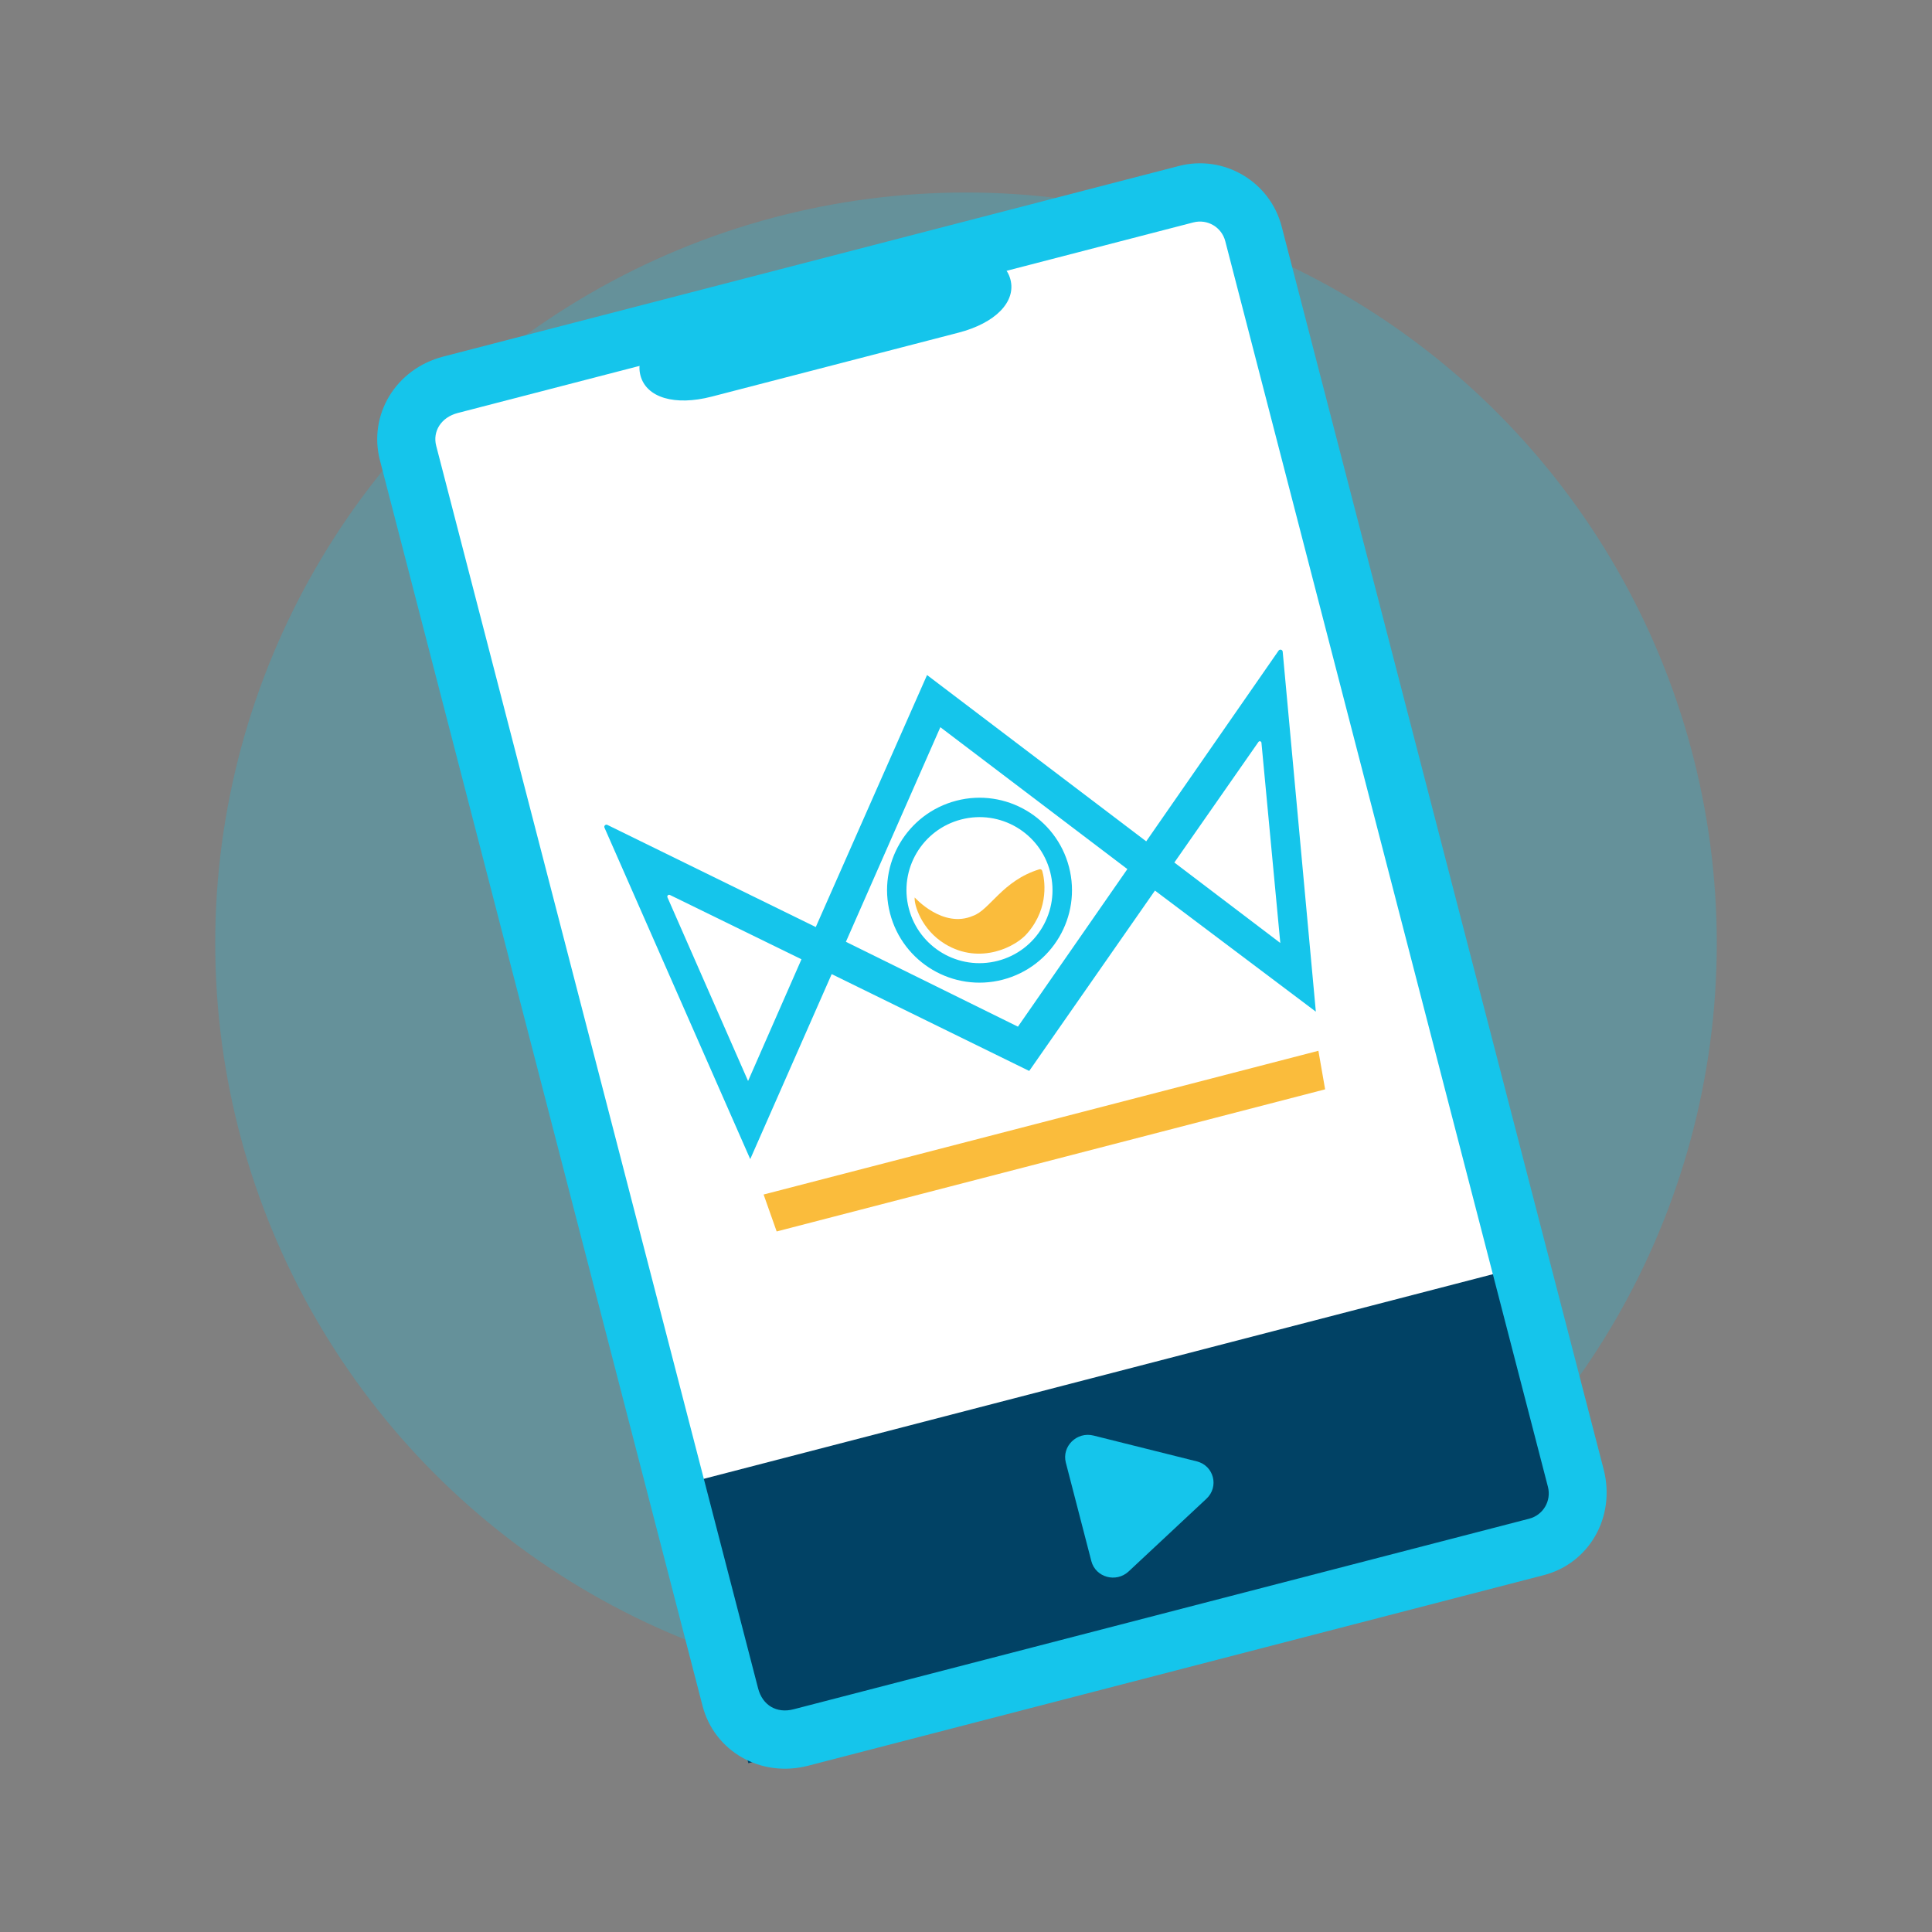
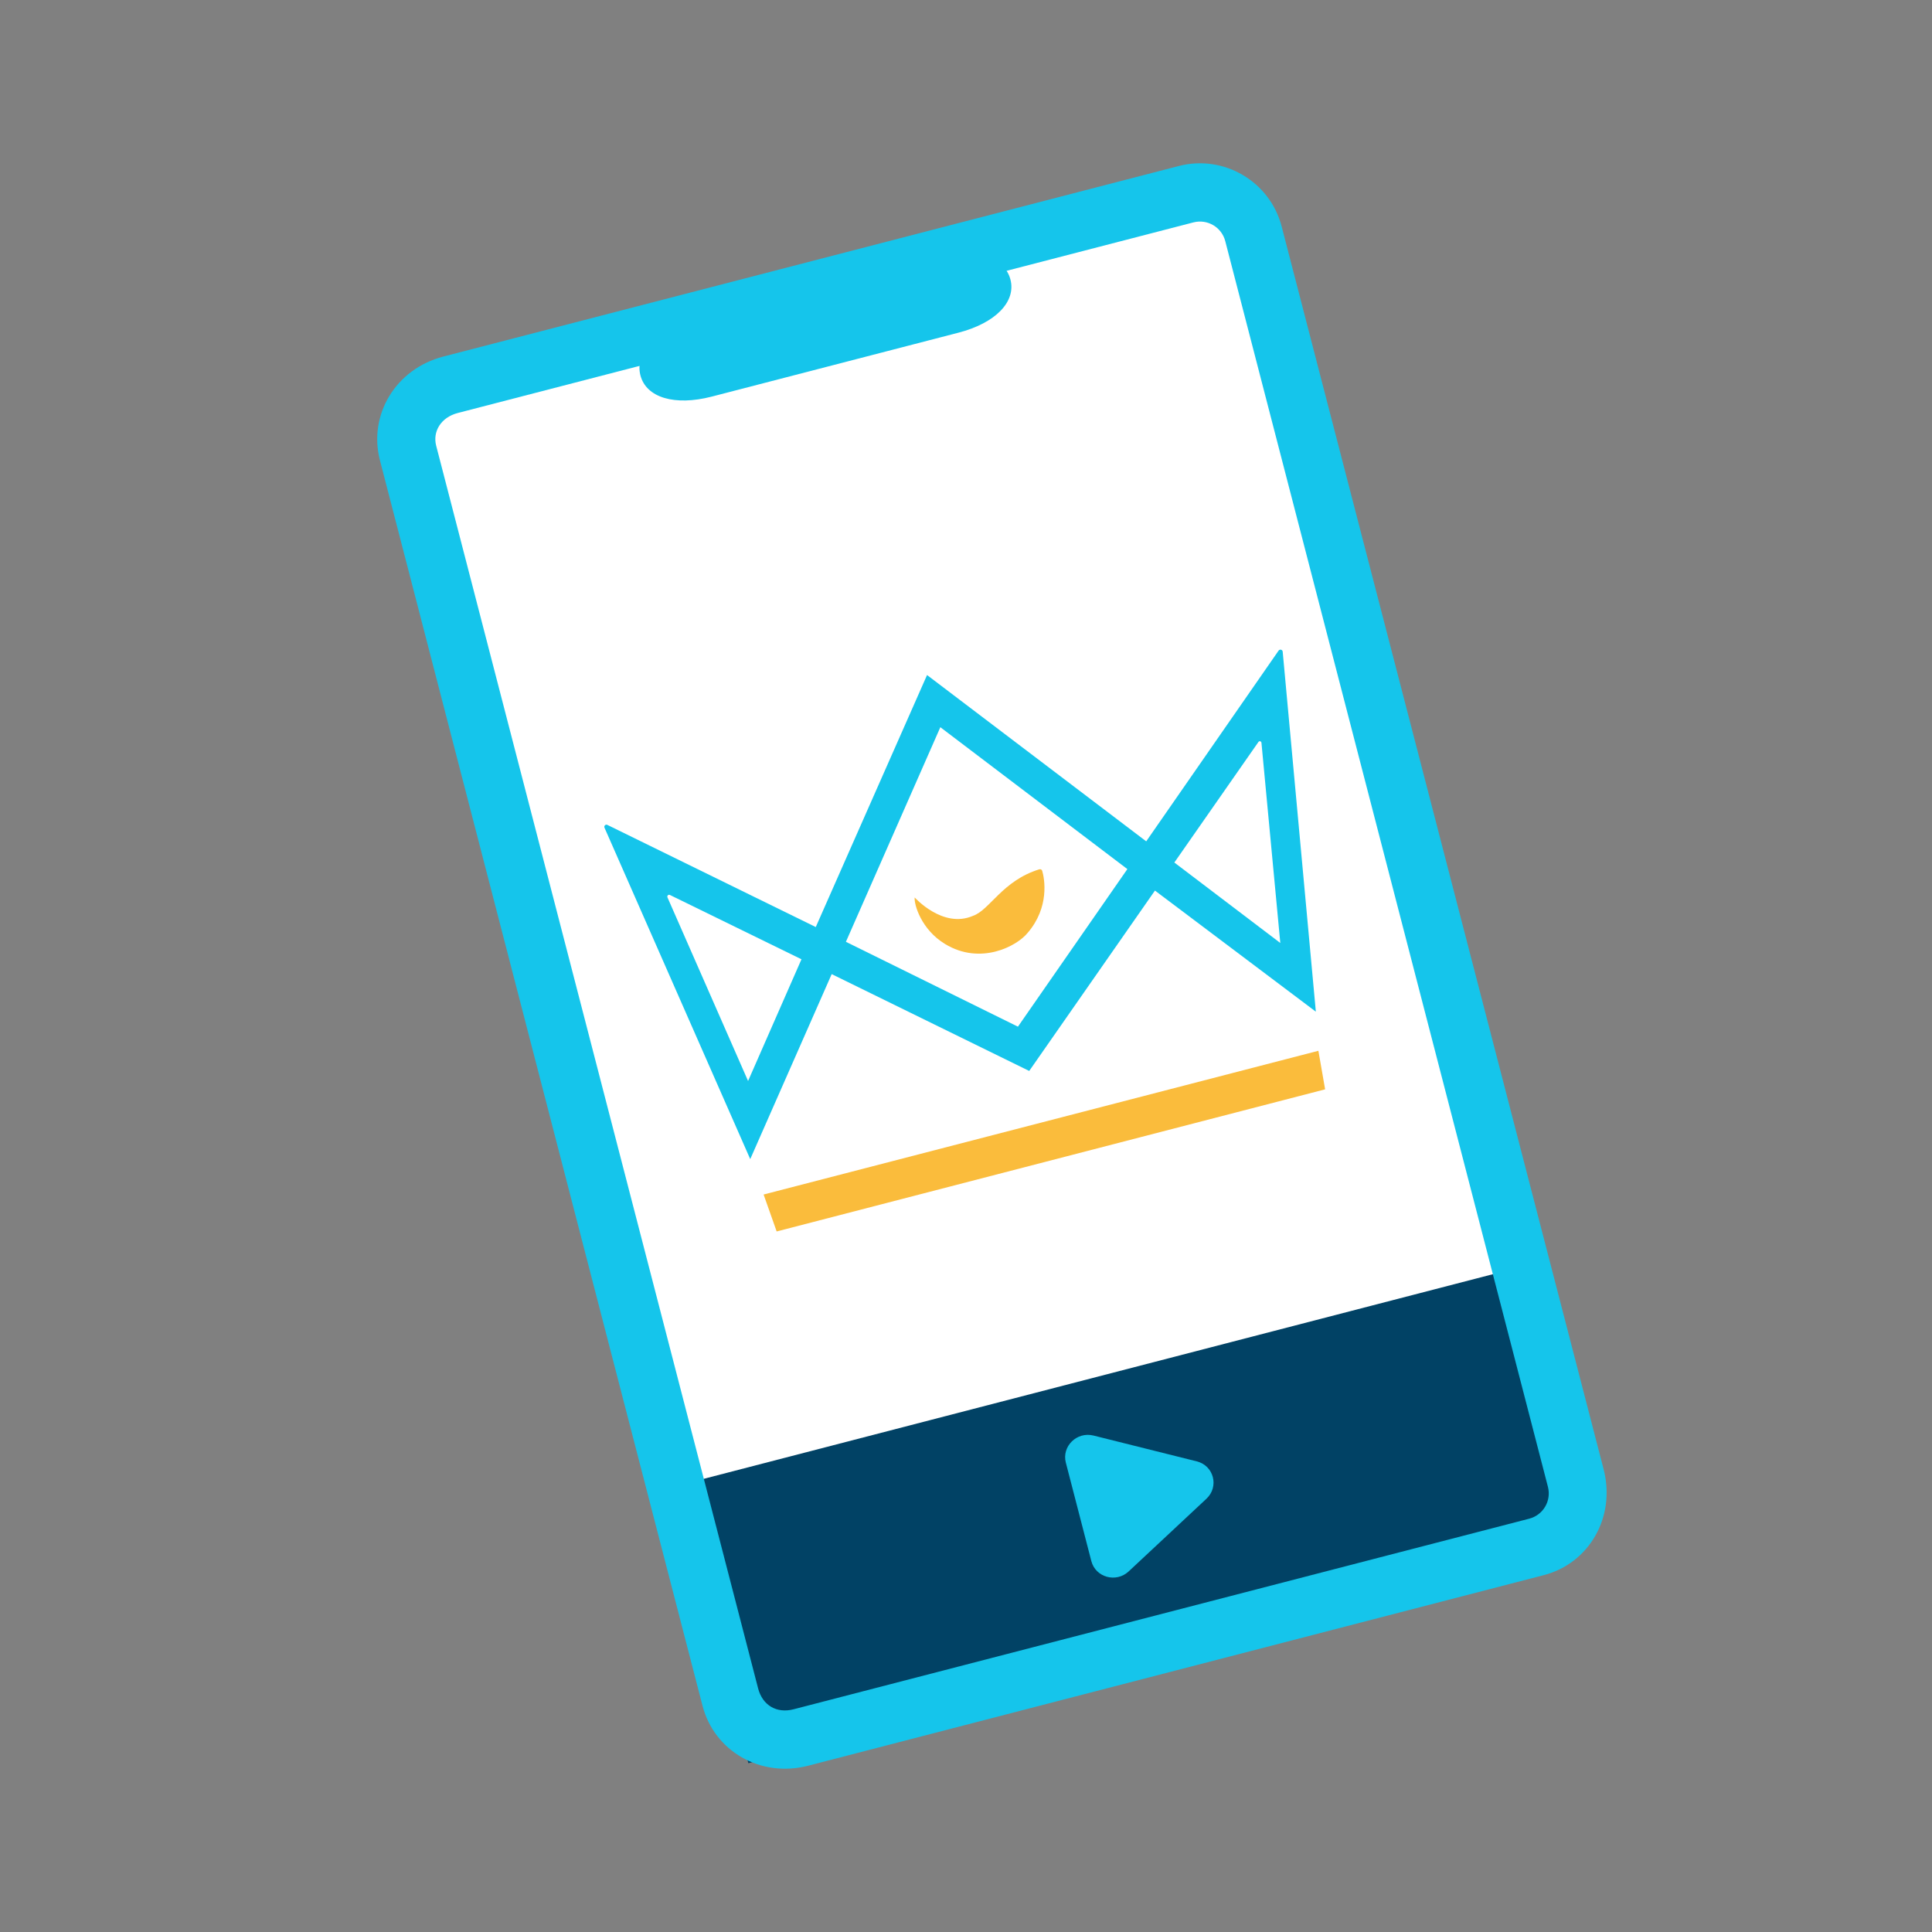
<svg xmlns="http://www.w3.org/2000/svg" version="1.1" id="Capa_1" x="0px" y="0px" viewBox="0 0 250 250" style="enable-background:new 0 0 250 250;" xml:space="preserve">
  <rect x="0" y="0" width="250" height="250" fill="#808080" stroke="none" />
  <style type="text/css">
	.st0{opacity:0.25;fill:#FF4177;}
	.st1{fill:#FF4177;}
	.st2{fill:#F2B851;}
	.st3{opacity:0.25;fill:#FABC3C;}
	.st4{fill:#FABC3C;}
	.st5{fill:#FFF5F0;}
	.st6{fill-rule:evenodd;clip-rule:evenodd;fill:#FF4177;}
	.st7{fill-rule:evenodd;clip-rule:evenodd;fill:#FABC3C;}
	.st8{fill-rule:evenodd;clip-rule:evenodd;fill:#014265;}
	.st9{fill:#15C5EB;}
	.st10{opacity:0.25;fill:#15C5EB;}
	.st11{fill:#014265;}
	.st12{fill:#FFFFFF;}
</style>
  <g>
-     <circle class="st10" cx="125" cy="122.06" r="97.15" />
    <g>
      <rect x="89.81" y="173.37" transform="matrix(0.968 -0.251 0.251 0.968 -44.044 42.657)" class="st11" width="111.09" height="41.55" />
      <rect x="66.92" y="35.57" transform="matrix(0.968 -0.251 0.251 0.968 -23.223 34.17)" class="st12" width="111.09" height="145.27" />
      <path class="st9" d="M199.77,203.82l-95.18,24.66c-6.2,1.61-12.17-1.91-13.68-7.74L49.16,59.55c-1.51-5.83,2-11.8,8.2-13.41    l95.18-24.66c5.83-1.51,11.8,2,13.31,7.84l41.66,160.81C209.11,196.34,205.6,202.31,199.77,203.82z M59.24,53.44    c-2.19,0.57-3.27,2.4-2.8,4.23l41.66,160.81c0.57,2.19,2.4,3.27,4.59,2.7l95.18-24.66c1.82-0.47,2.9-2.31,2.43-4.13L158.55,31.21    c-0.47-1.82-2.31-2.9-4.13-2.43L59.24,53.44z" />
      <path class="st9" d="M124.02,43.05L92.1,51.32c-4.79,1.24-8.48,0.14-9.23-2.75s1.94-5.64,6.73-6.88l31.92-8.27    c4.79-1.24,8.48-0.14,9.23,2.75C131.5,39.05,128.81,41.81,124.02,43.05z" />
      <g>
        <path class="st4" d="M118.36,116.13c0,0,3.64,4.07,7.54,2.38c2.18-0.75,3.79-4.54,8.58-6.02c0.16-0.05,0.33,0.03,0.38,0.19     c0.31,1.04,0.97,4.71-1.88,8.03c-1.43,1.76-6.12,4.21-10.68,1.45C119.22,120.3,118.26,117.04,118.36,116.13z" />
        <g>
-           <path class="st9" d="M123.75,103.61c-6.39,1.66-10.24,8.18-8.58,14.58c1.66,6.39,8.18,10.24,14.58,8.58      c6.39-1.66,10.24-8.18,8.58-14.58C136.67,105.8,130.14,101.95,123.75,103.61z M129.11,124.33c-5.05,1.31-10.2-1.72-11.51-6.78      c-1.31-5.05,1.72-10.2,6.78-11.51c5.05-1.31,10.2,1.72,11.51,6.78C137.2,117.87,134.16,123.03,129.11,124.33z" />
-         </g>
+           </g>
        <g>
          <path class="st9" d="M170.27,130.91l-20.82-15.67l-16.27,23.34l-25.56-12.53l-10.54,23.94l-18.86-42.89      c-0.1-0.23,0.14-0.47,0.37-0.36l26.97,13.22l14.4-32.61l28.36,21.52l17.13-24.68c0.16-0.22,0.51-0.13,0.53,0.14L170.27,130.91z       M109.46,121.87l22.26,10.98l14.16-20.39l-24.2-18.36L109.46,121.87z M151.96,111.61l13.71,10.41l-2.44-25.91      c-0.02-0.2-0.28-0.27-0.39-0.1L151.96,111.61z M86.37,116.12l10.43,23.76l6.91-15.75l-17.02-8.32      C86.5,115.71,86.28,115.91,86.37,116.12z" />
        </g>
        <polygon class="st4" points="171.47,140.96 100.5,159.35 98.81,154.57 170.6,135.97    " />
      </g>
      <path class="st9" d="M154.86,189.1c2.21,0.55,2.92,3.28,1.25,4.84l-10.06,9.4c-1.62,1.51-4.28,0.78-4.83-1.33l-3.3-12.74    c-0.55-2.11,1.42-4.05,3.58-3.51L154.86,189.1z" />
    </g>
  </g>
</svg>